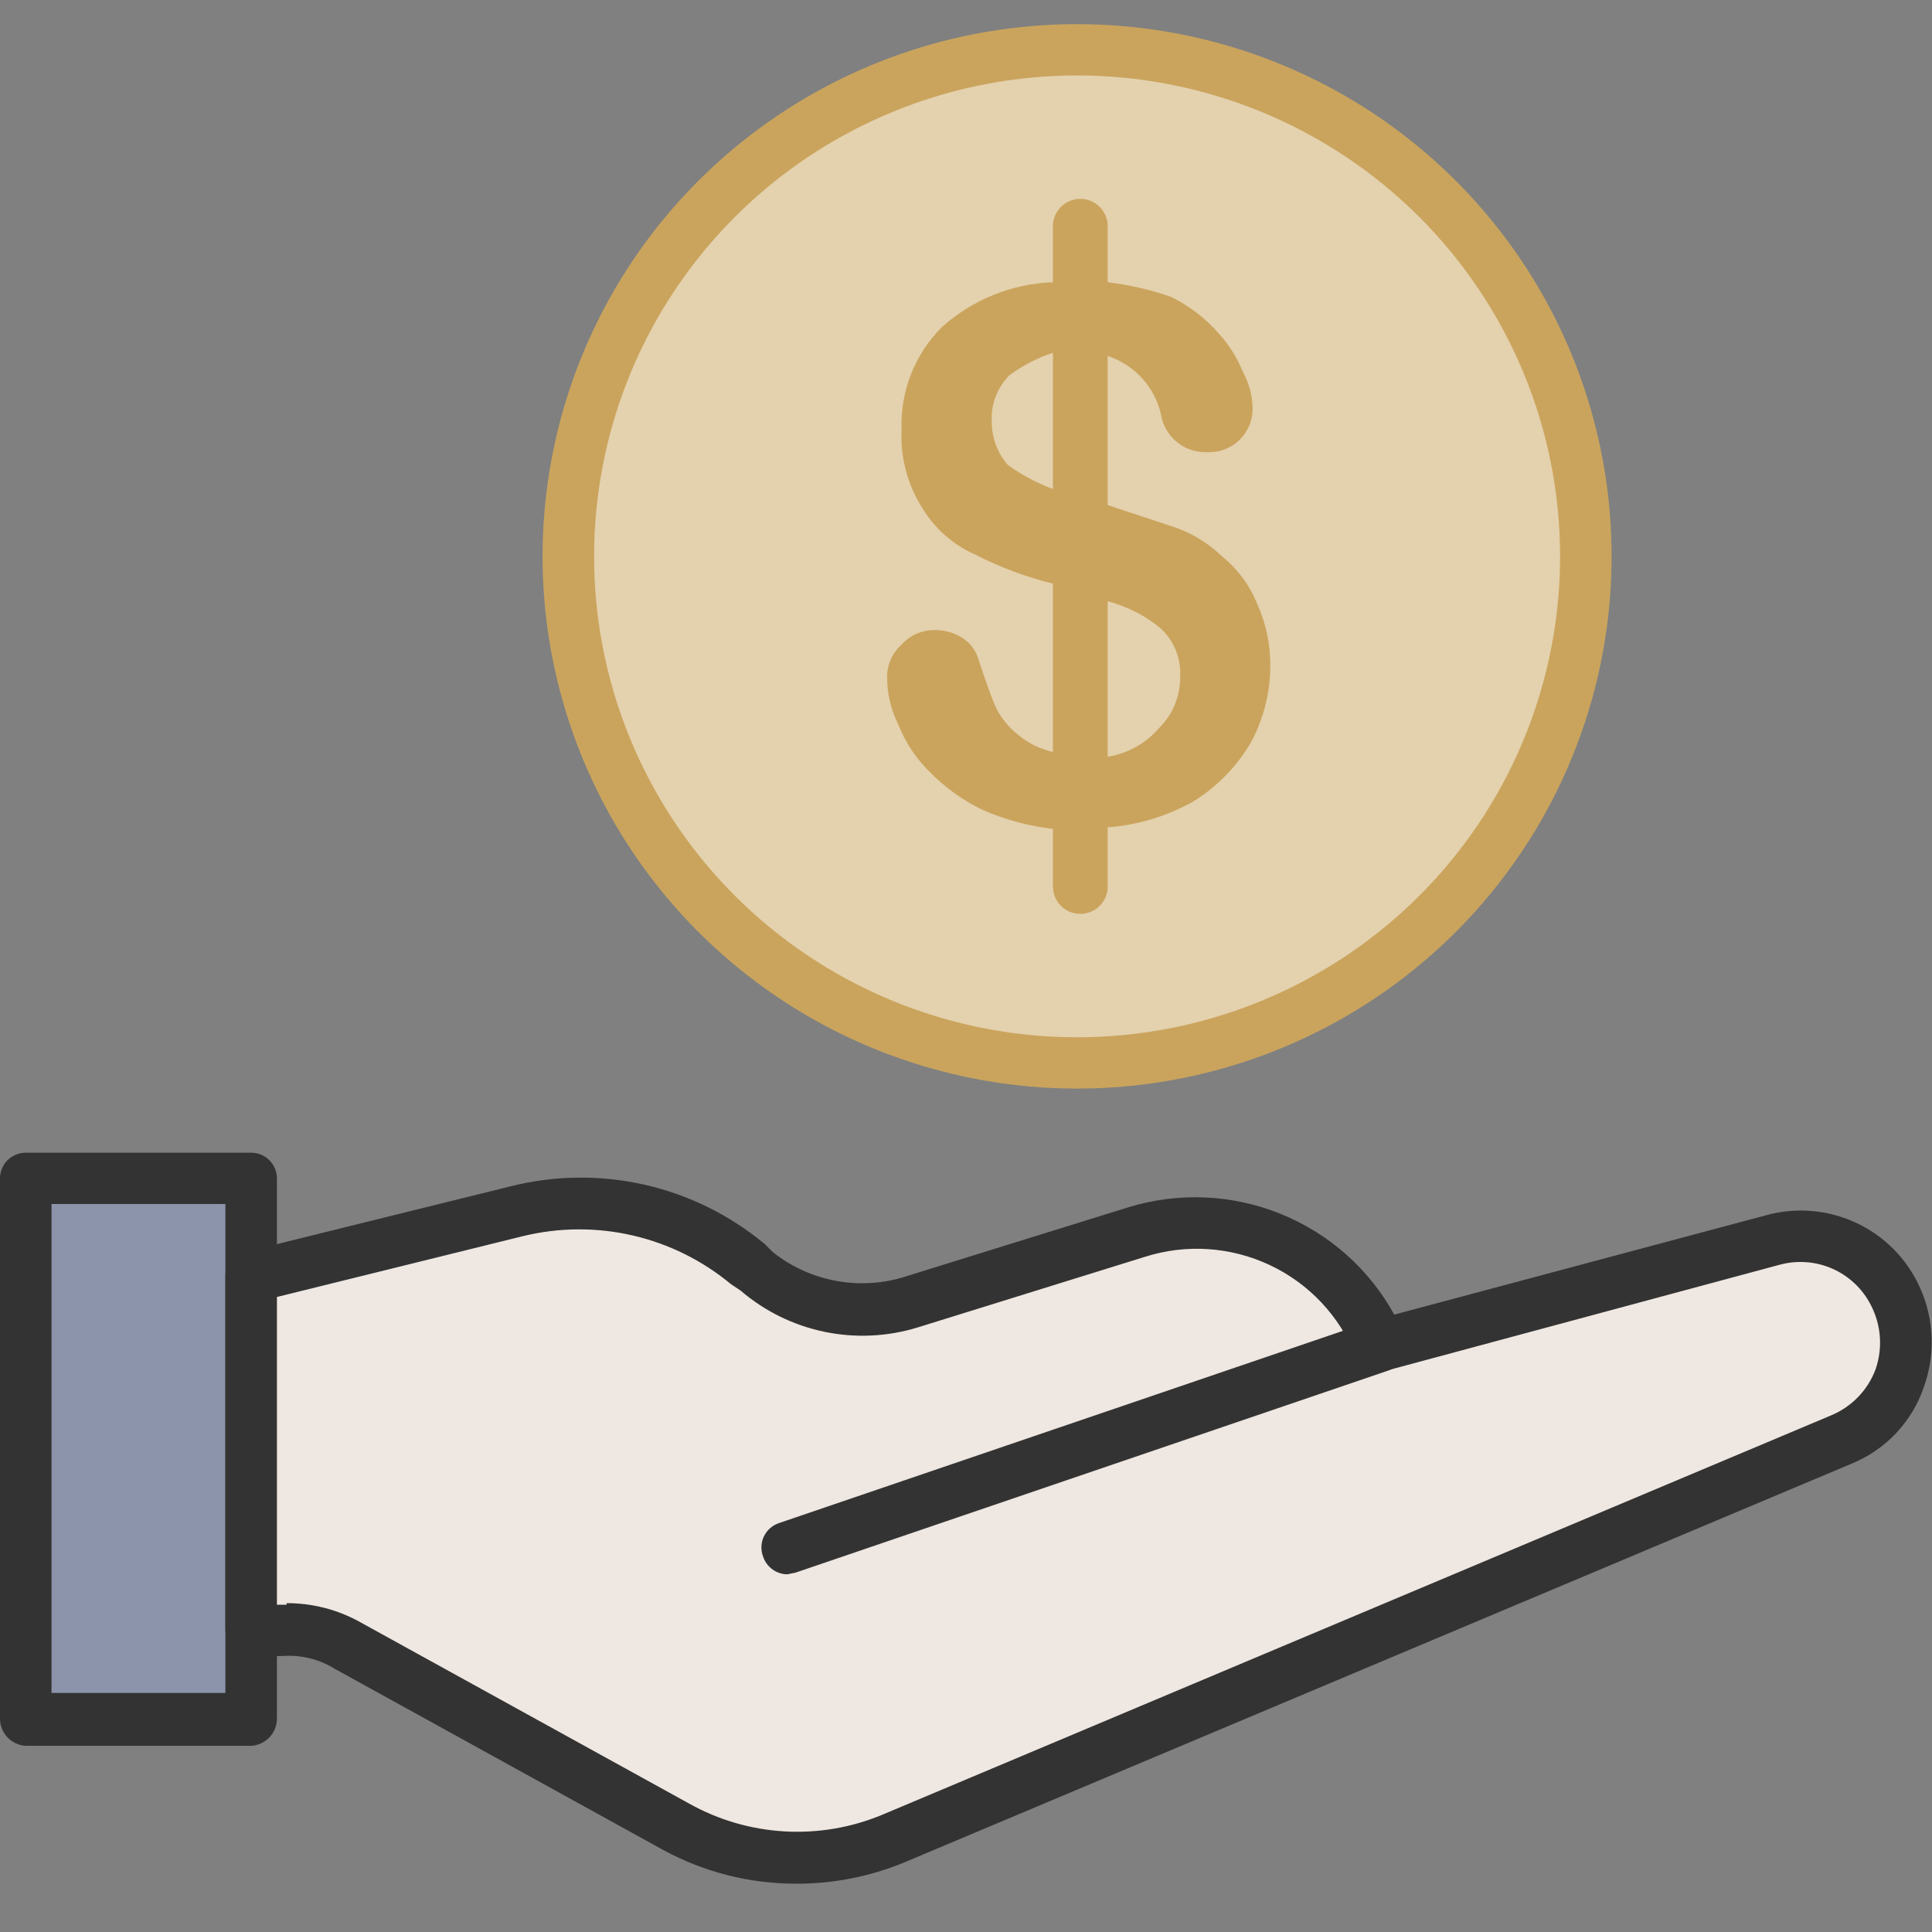
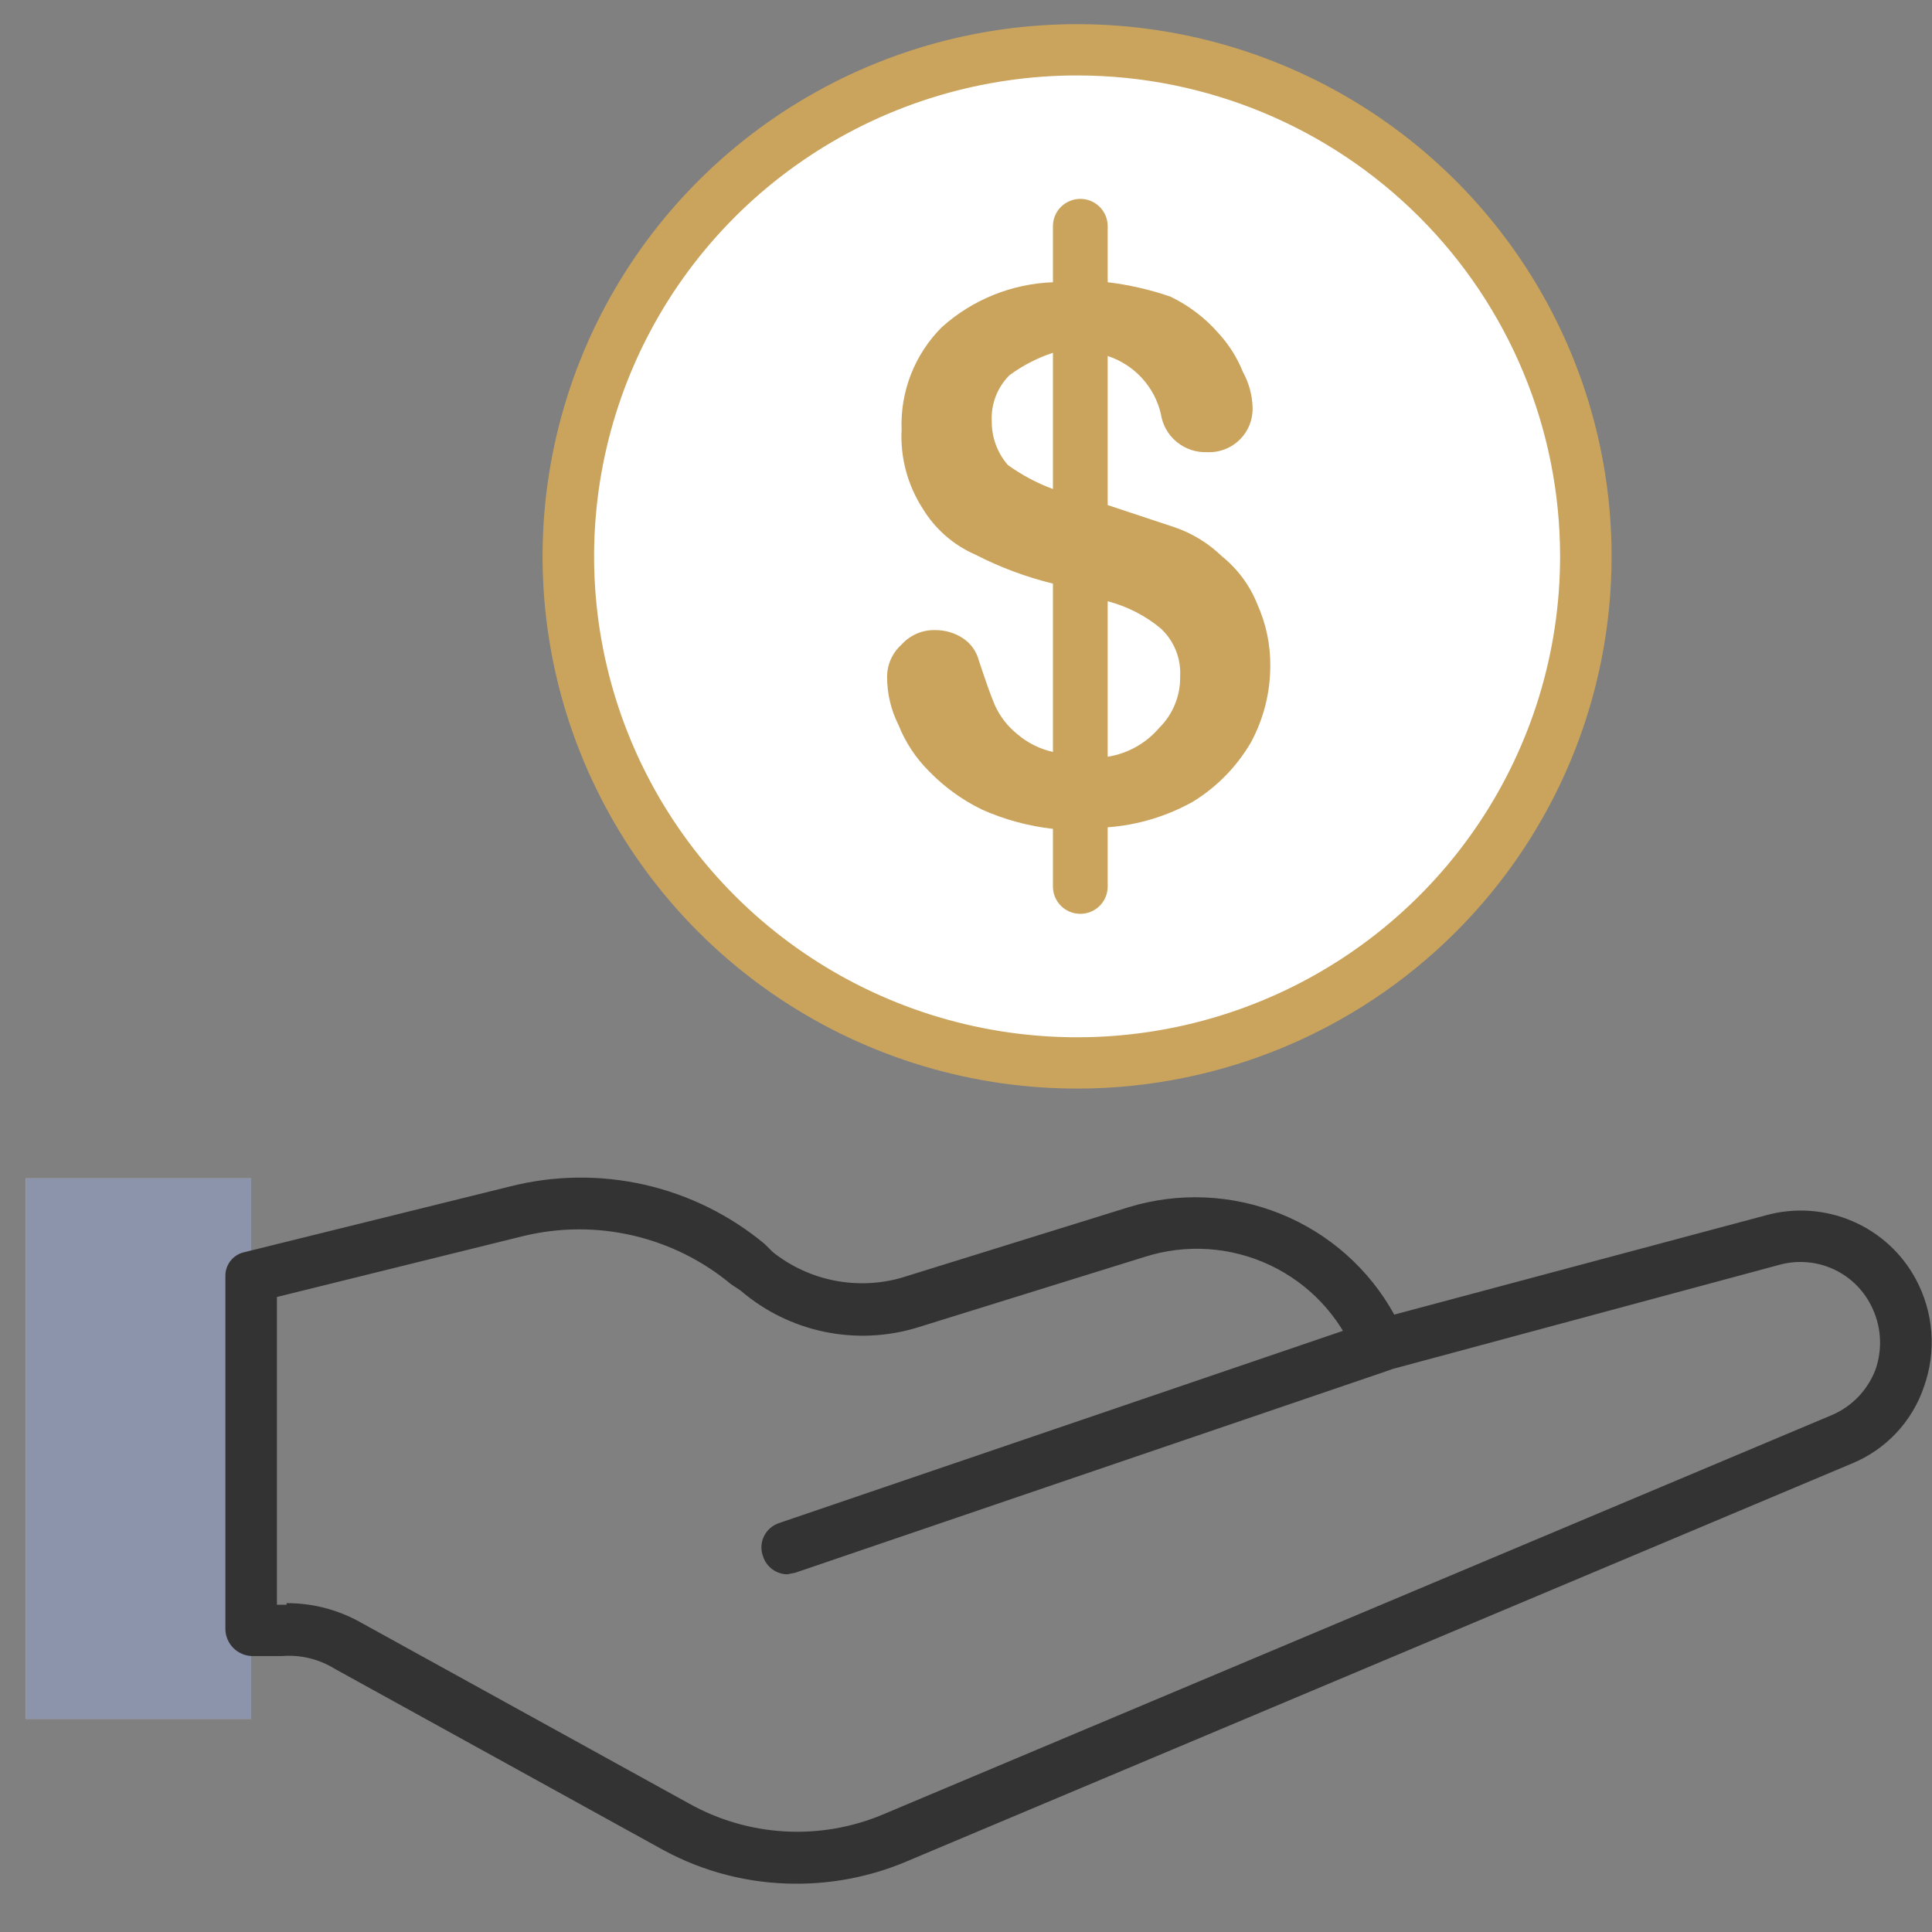
<svg xmlns="http://www.w3.org/2000/svg" width="80" height="80" viewBox="0 0 80 80" fill="none">
  <rect x="0" y="0" width="80" height="80" fill="#808080" stroke="none" />
  <g clip-path="url(#clip0_29_2)">
    <path d="M10.4 48.793H1.067V71.176H10.4V48.793Z" fill="white" />
    <path d="M10.4 48.793H1.067V71.176H10.4V48.793Z" fill="#1A2A59" fill-opacity="0.5" />
-     <path d="M10.4 72.291H1.067C0.778 72.274 0.506 72.148 0.308 71.938C0.11 71.728 -0 71.451 1.70105e-06 71.163V48.793C1.70105e-06 48.511 0.112 48.241 0.312 48.042C0.512 47.843 0.784 47.731 1.067 47.731H10.4C10.683 47.731 10.954 47.843 11.154 48.042C11.354 48.241 11.467 48.511 11.467 48.793V71.163C11.467 71.451 11.357 71.728 11.159 71.938C10.96 72.148 10.689 72.274 10.4 72.291V72.291ZM2.133 70.101H9.333V49.855H2.133V70.101Z" fill="#333333" />
-     <path d="M10.4 52.842L21.4 50.12C23.051 49.723 24.772 49.715 26.427 50.095C28.081 50.475 29.624 51.234 30.933 52.311L31.333 52.643C32.192 53.376 33.225 53.877 34.334 54.098C35.444 54.318 36.591 54.252 37.667 53.904L47.067 51.05C49.024 50.428 51.145 50.56 53.009 51.42C54.873 52.281 56.345 53.807 57.133 55.696V55.696L73.4 51.382C74.352 51.127 75.362 51.198 76.269 51.583C77.175 51.968 77.926 52.645 78.4 53.506V53.506C78.68 54.043 78.847 54.632 78.891 55.235C78.935 55.839 78.855 56.445 78.655 57.017C78.455 57.589 78.14 58.114 77.73 58.56C77.319 59.007 76.821 59.365 76.267 59.613L37 76.141C35.556 76.731 33.997 76.989 32.439 76.897C30.881 76.805 29.364 76.365 28 75.61L14.4 68.109C13.544 67.646 12.572 67.439 11.6 67.512H10.4V52.842Z" fill="#EFE7E1" />
    <path d="M32.933 78C31.023 77.996 29.144 77.517 27.467 76.606L13.867 69.105C13.21 68.697 12.438 68.511 11.667 68.574H10.467C10.318 68.574 10.171 68.545 10.033 68.488C9.895 68.431 9.771 68.348 9.665 68.243C9.56 68.139 9.477 68.014 9.42 67.877C9.363 67.74 9.333 67.594 9.333 67.445V52.842C9.329 52.609 9.406 52.382 9.552 52.2C9.698 52.018 9.904 51.893 10.133 51.846L21.133 49.125C22.954 48.665 24.858 48.642 26.689 49.057C28.52 49.472 30.226 50.315 31.667 51.514L32 51.846C32.739 52.434 33.609 52.837 34.537 53.022C35.465 53.206 36.424 53.168 37.333 52.908L46.733 49.988C48.801 49.356 51.024 49.453 53.028 50.264C55.032 51.074 56.694 52.547 57.733 54.435L73.133 50.32C74.316 49.995 75.574 50.081 76.701 50.564C77.828 51.047 78.757 51.897 79.333 52.975C79.697 53.652 79.915 54.398 79.972 55.163C80.03 55.929 79.925 56.699 79.667 57.422C79.426 58.137 79.033 58.791 78.516 59.341C77.998 59.891 77.367 60.323 76.667 60.608L37.4 77.137C35.983 77.715 34.465 78.009 32.933 78ZM11.867 66.383C12.941 66.38 13.998 66.654 14.933 67.18L28.533 74.681C29.744 75.359 31.093 75.753 32.479 75.834C33.866 75.914 35.252 75.679 36.533 75.145L75.8 58.617C76.228 58.443 76.615 58.182 76.937 57.85C77.258 57.519 77.507 57.124 77.667 56.692C77.815 56.259 77.874 55.8 77.84 55.344C77.805 54.888 77.678 54.443 77.467 54.037C77.124 53.365 76.558 52.832 75.865 52.529C75.172 52.227 74.395 52.173 73.667 52.377L57.4 56.758C57.152 56.828 56.887 56.806 56.654 56.696C56.422 56.586 56.236 56.396 56.133 56.161C55.474 54.499 54.205 53.149 52.583 52.385C50.962 51.621 49.108 51.499 47.4 52.045L38 54.966C36.748 55.351 35.418 55.413 34.135 55.146C32.852 54.879 31.659 54.292 30.667 53.44L30.267 53.174C29.09 52.195 27.698 51.505 26.205 51.159C24.711 50.813 23.157 50.821 21.667 51.183L11.467 53.705V66.45H11.867V66.383Z" fill="#333333" />
    <path d="M32.6 65.189C32.378 65.186 32.162 65.114 31.983 64.983C31.803 64.852 31.669 64.669 31.6 64.458C31.548 64.324 31.523 64.18 31.529 64.035C31.534 63.891 31.569 63.749 31.632 63.618C31.694 63.488 31.783 63.371 31.892 63.276C32.001 63.181 32.129 63.109 32.267 63.064L56.8 54.701C56.936 54.657 57.079 54.641 57.221 54.652C57.363 54.663 57.501 54.703 57.628 54.767C57.755 54.832 57.868 54.921 57.96 55.029C58.053 55.137 58.123 55.263 58.167 55.398C58.21 55.533 58.227 55.675 58.216 55.817C58.204 55.958 58.165 56.096 58.1 56.222C58.035 56.349 57.945 56.461 57.837 56.553C57.728 56.645 57.602 56.715 57.467 56.758L32.933 65.122L32.6 65.189Z" fill="#333333" />
    <path d="M44.667 44.014C56.265 44.014 65.667 34.623 65.667 23.038C65.667 11.453 56.265 2.062 44.667 2.062C33.069 2.062 23.667 11.453 23.667 23.038C23.667 34.623 33.069 44.014 44.667 44.014Z" fill="white" />
-     <path d="M44.667 44.014C56.265 44.014 65.667 34.623 65.667 23.038C65.667 11.453 56.265 2.062 44.667 2.062C33.069 2.062 23.667 11.453 23.667 23.038C23.667 34.623 33.069 44.014 44.667 44.014Z" fill="#CAA45D" fill-opacity="0.5" />
    <path d="M44.667 45.076C40.286 45.089 36.001 43.808 32.352 41.394C28.703 38.98 25.856 35.543 24.171 31.517C22.485 27.492 22.037 23.059 22.884 18.779C23.73 14.5 25.833 10.567 28.926 7.478C32.019 4.39 35.962 2.284 40.257 1.428C44.553 0.573 49.006 1.005 53.055 2.671C57.103 4.337 60.563 7.162 62.998 10.787C65.433 14.413 66.733 18.676 66.733 23.038C66.733 28.871 64.411 34.467 60.274 38.598C56.138 42.729 50.525 45.058 44.667 45.076V45.076ZM44.667 3.124C40.708 3.111 36.835 4.268 33.537 6.448C30.239 8.628 27.666 11.733 26.142 15.371C24.618 19.009 24.212 23.015 24.976 26.882C25.74 30.749 27.64 34.304 30.434 37.095C33.229 39.887 36.792 41.79 40.674 42.564C44.555 43.338 48.58 42.947 52.238 41.442C55.897 39.937 59.024 37.384 61.225 34.108C63.425 30.832 64.6 26.979 64.6 23.038C64.6 17.768 62.502 12.713 58.766 8.98C55.029 5.247 49.959 3.142 44.667 3.124V3.124Z" fill="#CAA45D" />
    <path d="M52.067 25.029C51.759 24.25 51.253 23.564 50.6 23.038C50.051 22.504 49.391 22.096 48.667 21.843L45.867 20.914V14.741C46.408 14.918 46.895 15.231 47.28 15.65C47.665 16.068 47.936 16.578 48.067 17.13C48.133 17.587 48.367 18.004 48.724 18.299C49.082 18.593 49.537 18.744 50 18.723C50.248 18.733 50.495 18.691 50.725 18.601C50.956 18.511 51.166 18.374 51.341 18.2C51.516 18.025 51.653 17.817 51.744 17.587C51.834 17.357 51.876 17.111 51.867 16.865C51.851 16.353 51.714 15.853 51.467 15.404C51.232 14.818 50.894 14.278 50.467 13.811C49.912 13.171 49.231 12.652 48.467 12.284C47.624 11.993 46.752 11.793 45.867 11.687V9.364C45.867 9.065 45.747 8.777 45.535 8.566C45.322 8.354 45.034 8.235 44.733 8.235C44.433 8.235 44.145 8.354 43.932 8.566C43.719 8.777 43.6 9.065 43.6 9.364V11.687C41.895 11.75 40.267 12.408 39 13.546C38.444 14.102 38.009 14.766 37.722 15.497C37.435 16.228 37.303 17.01 37.333 17.794C37.275 18.942 37.578 20.079 38.2 21.047C38.714 21.901 39.483 22.574 40.4 22.972C41.416 23.493 42.49 23.894 43.6 24.166V31.136C43.059 31.016 42.555 30.765 42.133 30.406C41.732 30.086 41.412 29.677 41.2 29.211C41 28.747 40.8 28.149 40.533 27.353C40.434 26.971 40.197 26.64 39.867 26.423C39.529 26.205 39.136 26.09 38.733 26.091C38.47 26.083 38.209 26.132 37.967 26.235C37.725 26.339 37.509 26.493 37.333 26.689C37.146 26.856 36.995 27.061 36.892 27.289C36.788 27.518 36.734 27.766 36.733 28.016C36.729 28.707 36.889 29.39 37.2 30.008C37.485 30.729 37.916 31.385 38.467 31.933C39.101 32.588 39.845 33.127 40.667 33.526C41.598 33.939 42.587 34.207 43.6 34.322V36.712C43.6 37.011 43.719 37.298 43.932 37.51C44.145 37.722 44.433 37.84 44.733 37.84C45.034 37.84 45.322 37.722 45.535 37.51C45.747 37.298 45.867 37.011 45.867 36.712V34.256C47.109 34.165 48.315 33.802 49.4 33.194C50.391 32.585 51.215 31.741 51.8 30.738C52.328 29.758 52.603 28.663 52.6 27.552C52.605 26.683 52.423 25.823 52.067 25.029ZM41.733 19.254C41.301 18.757 41.064 18.12 41.067 17.462C41.046 17.108 41.101 16.753 41.227 16.422C41.353 16.09 41.549 15.789 41.8 15.537C42.347 15.134 42.954 14.82 43.6 14.608V20.25C42.935 20.004 42.307 19.669 41.733 19.254ZM48 30.14C47.455 30.779 46.698 31.203 45.867 31.335V24.897C46.675 25.107 47.426 25.492 48.067 26.025C48.339 26.278 48.552 26.588 48.69 26.932C48.828 27.276 48.889 27.646 48.867 28.016C48.874 28.41 48.8 28.802 48.651 29.167C48.502 29.532 48.281 29.863 48 30.14Z" fill="#CAA45D" />
  </g>
  <defs>
    <clipPath id="clip0_29_2">
      <rect width="80" height="80" fill="white" />
    </clipPath>
  </defs>
</svg>